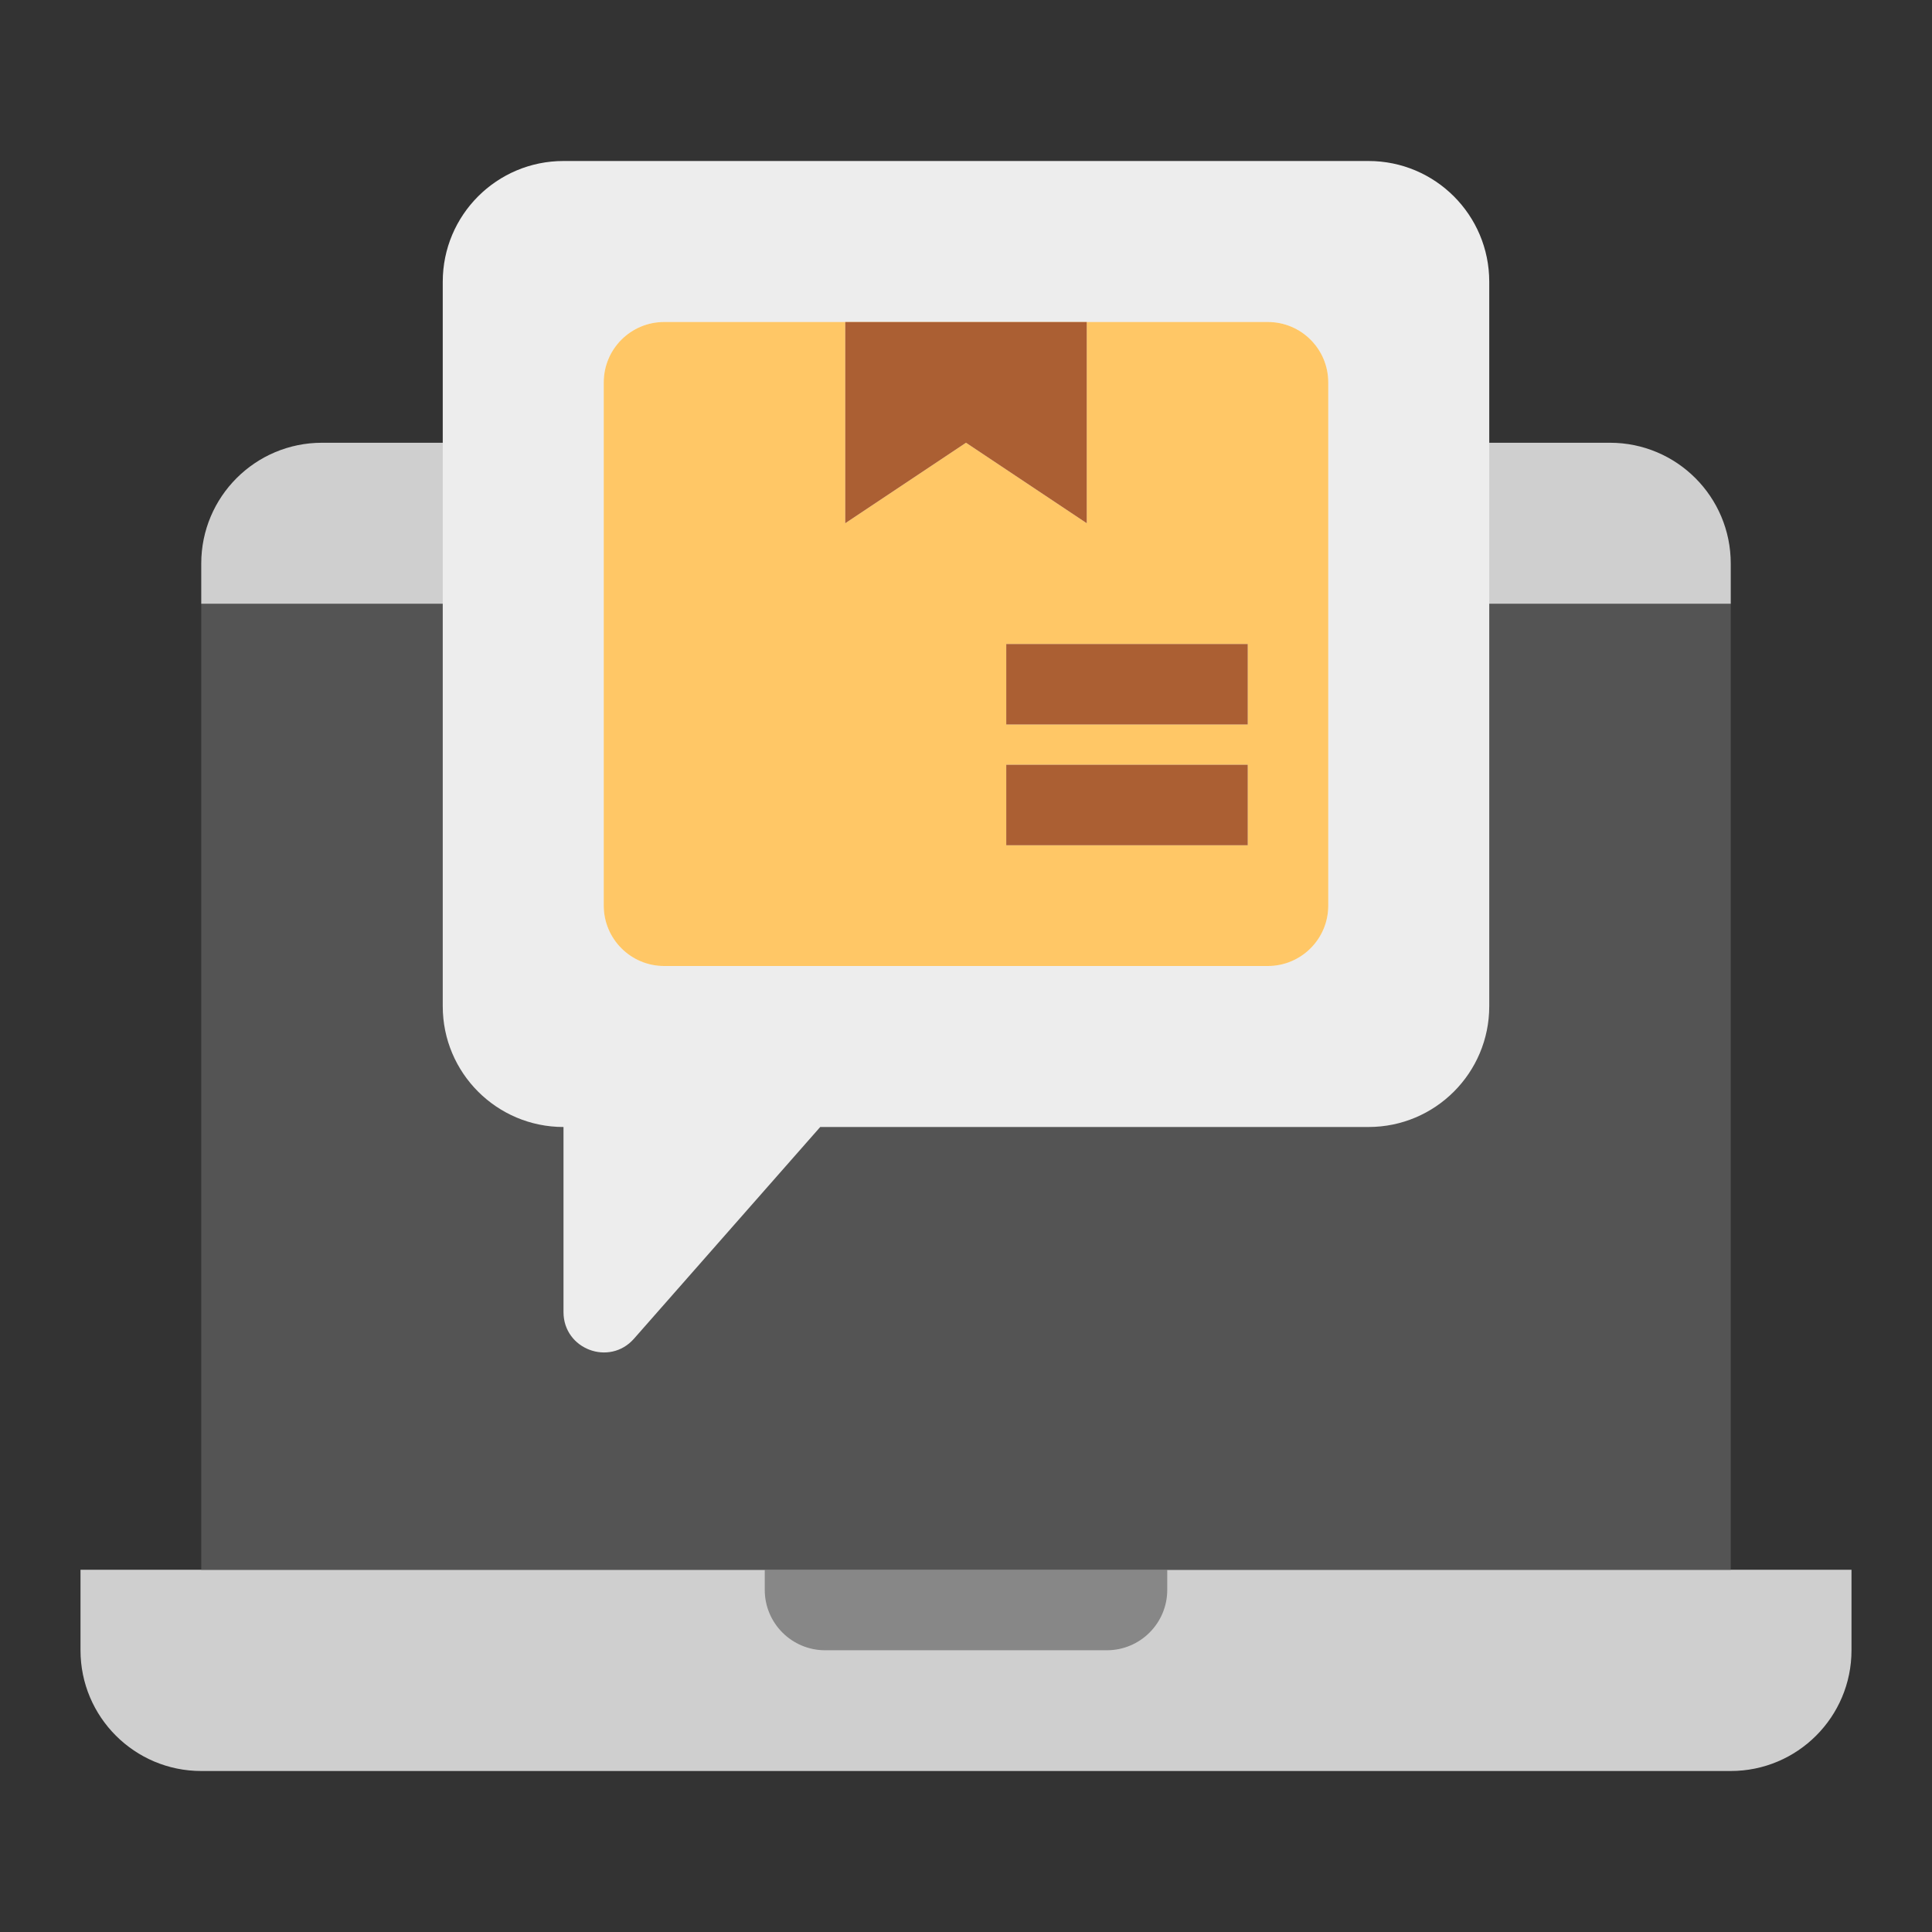
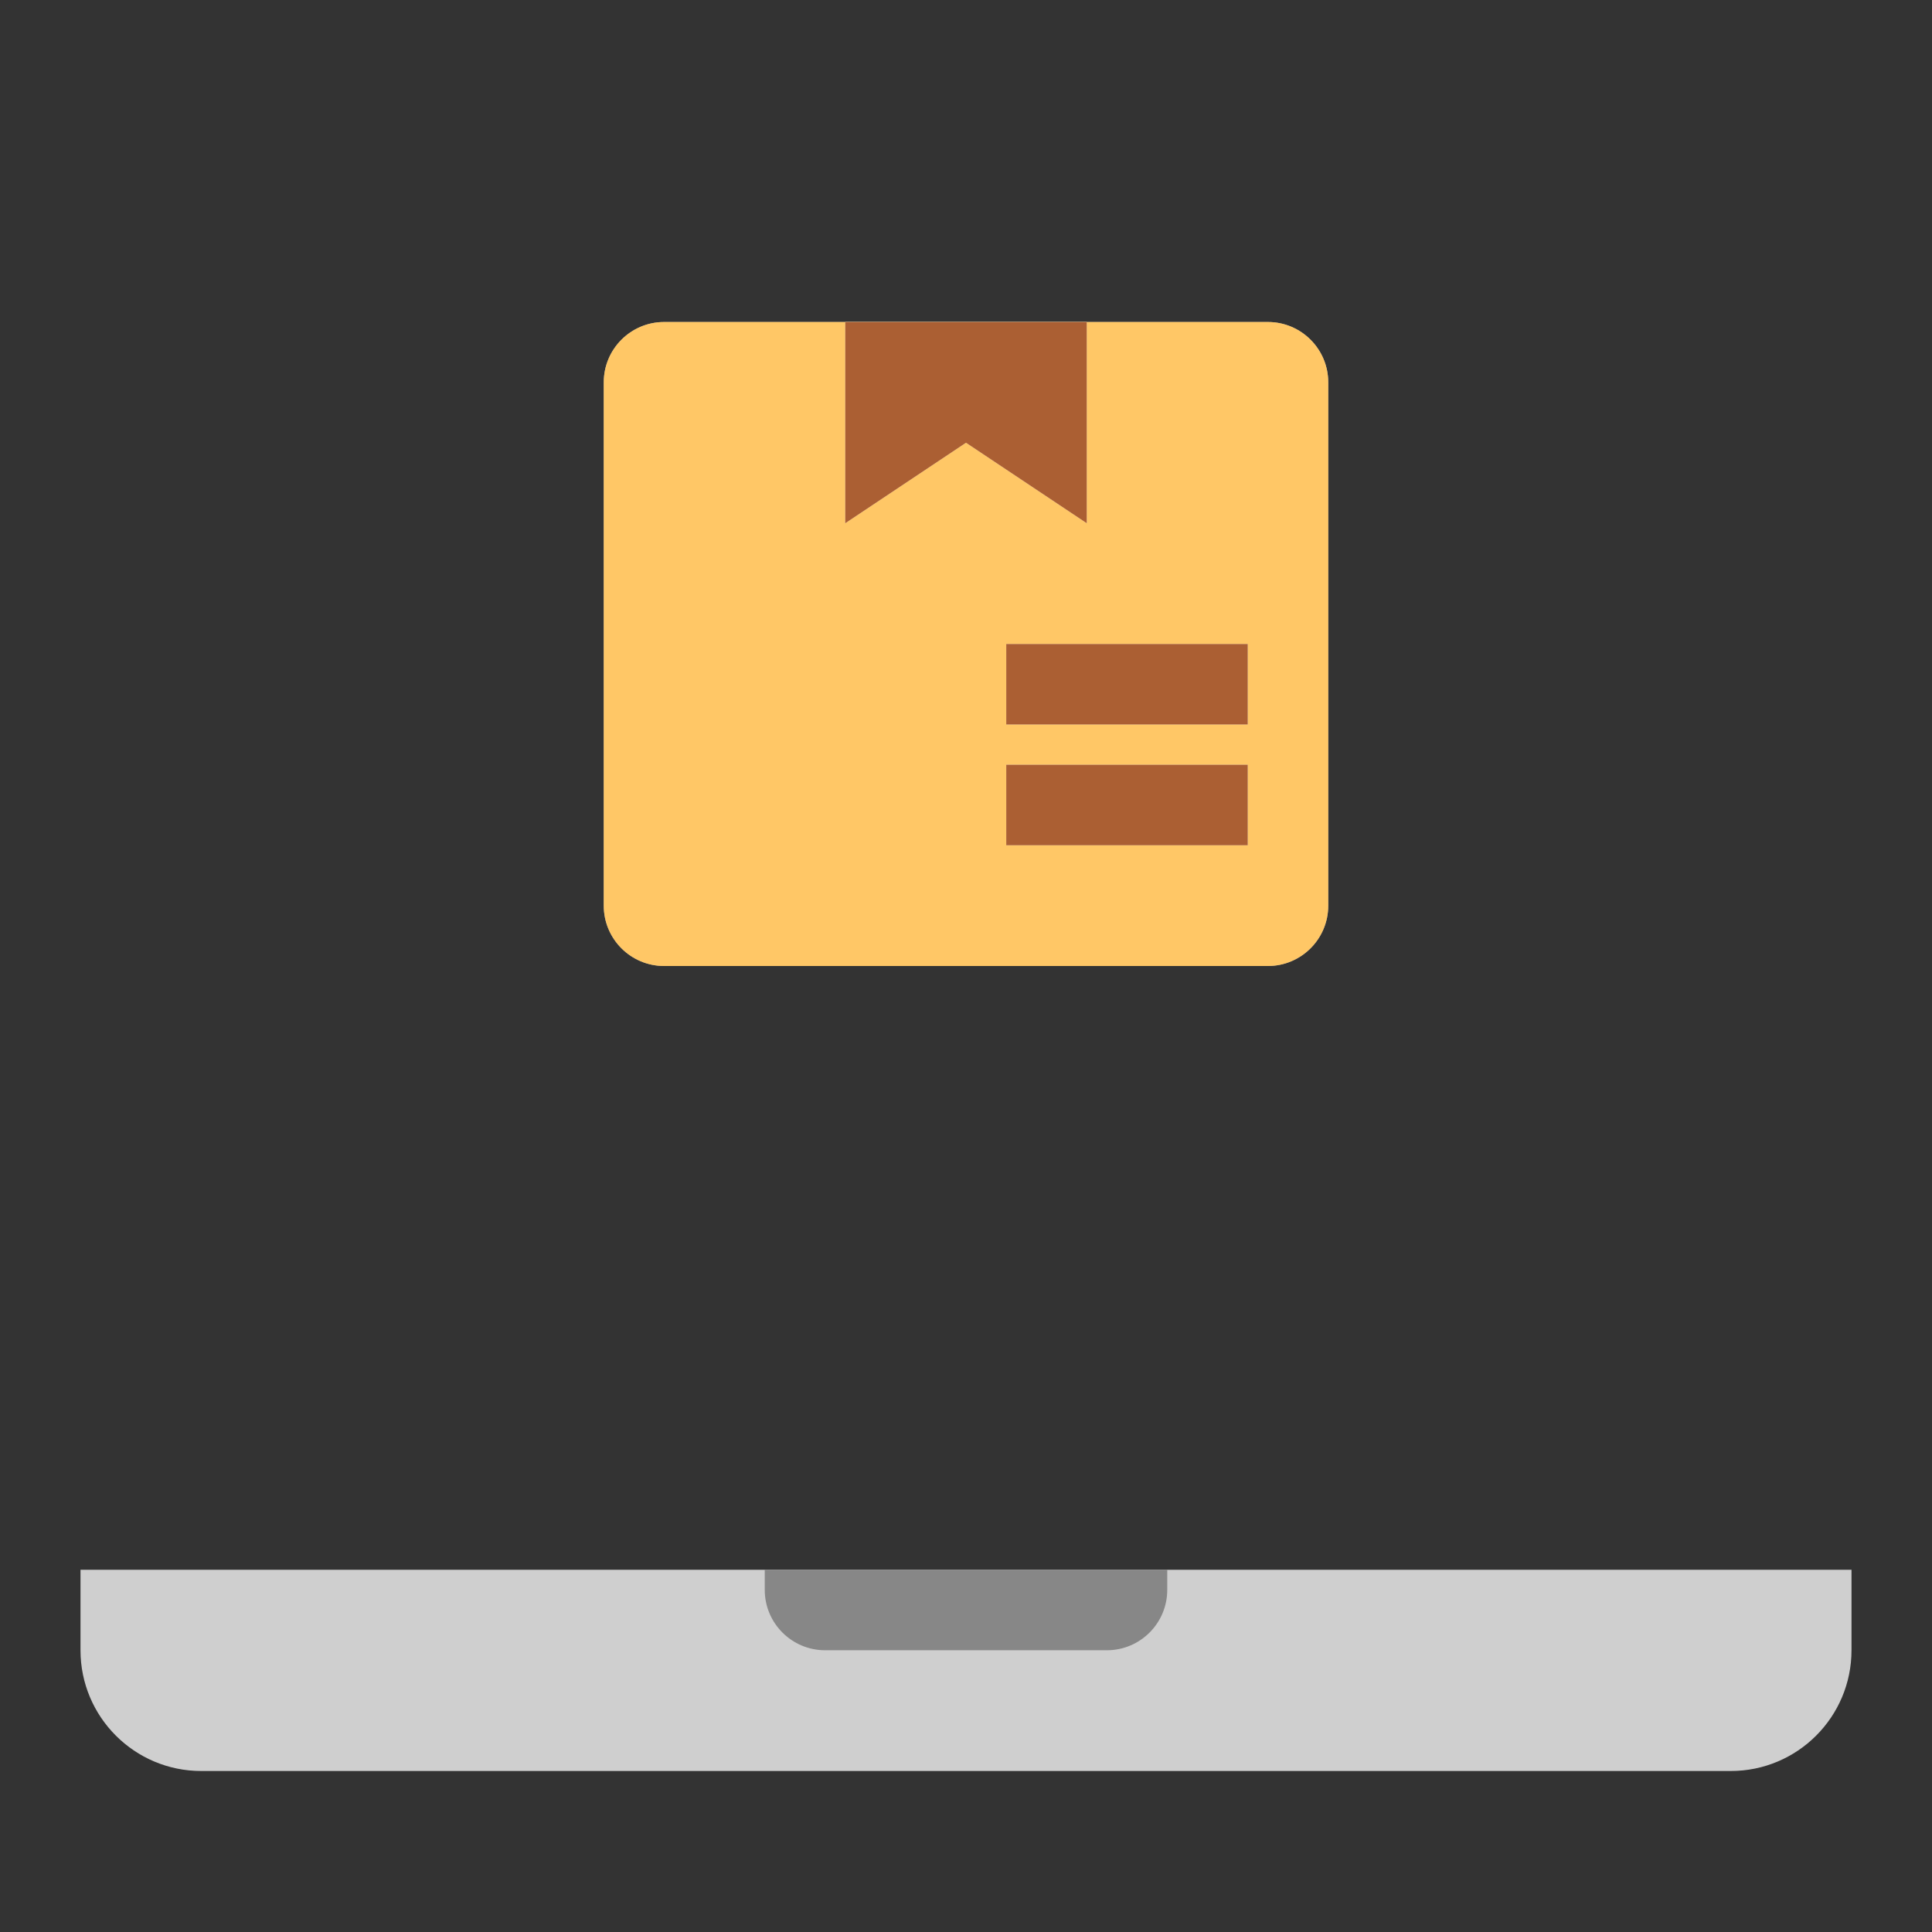
<svg xmlns="http://www.w3.org/2000/svg" width="48" height="48" viewBox="0 0 48 48" fill="none">
  <rect x="0" y="0" width="48" height="48" fill="#333333" stroke="none" />
  <path d="M2 39H46V41C46 42.657 44.657 44 43 44H5C3.343 44 2 42.657 2 41V39Z" fill="#CFCFCF" />
  <path d="M19 39H29V39.5C29 40.328 28.328 41 27.5 41H20.5C19.672 41 19 40.328 19 39.5V39Z" fill="#878787" />
-   <path d="M5 15H43V39H5V15Z" fill="#545454" />
-   <path d="M5 14C5 12.343 6.343 11 8 11H40C41.657 11 43 12.343 43 14V15H5V14Z" fill="#CFCFCF" />
-   <path fill-rule="evenodd" clip-rule="evenodd" d="M14 4C12.343 4 11 5.343 11 7V25C11 26.657 12.343 28 14 28L14 32.599C14 33.522 15.142 33.952 15.751 33.26L20.378 28H34C35.657 28 37 26.657 37 25V7C37 5.343 35.657 4 34 4H14Z" fill="#EDEDED" />
  <path d="M15 9.5C15 8.672 15.672 8 16.5 8H31.5C32.328 8 33 8.672 33 9.5V22.5C33 23.328 32.328 24 31.5 24H16.5C15.672 24 15 23.328 15 22.5V9.5Z" fill="white" />
  <path d="M15 9.5C15 8.672 15.672 8 16.5 8H31.5C32.328 8 33 8.672 33 9.5V22.5C33 23.328 32.328 24 31.5 24H16.5C15.672 24 15 23.328 15 22.5V9.5Z" fill="#FFA201" fill-opacity="0.6" />
  <path fill-rule="evenodd" clip-rule="evenodd" d="M31 18H25V16H31V18Z" fill="white" />
  <path fill-rule="evenodd" clip-rule="evenodd" d="M31 18H25V16H31V18Z" fill="#963700" fill-opacity="0.8" />
  <path fill-rule="evenodd" clip-rule="evenodd" d="M31 21H25V19H31V21Z" fill="white" />
  <path fill-rule="evenodd" clip-rule="evenodd" d="M31 21H25V19H31V21Z" fill="#963700" fill-opacity="0.8" />
  <path d="M21 13V8H27V13L24 11L21 13Z" fill="white" />
  <path d="M21 13V8H27V13L24 11L21 13Z" fill="#963700" fill-opacity="0.8" />
</svg>